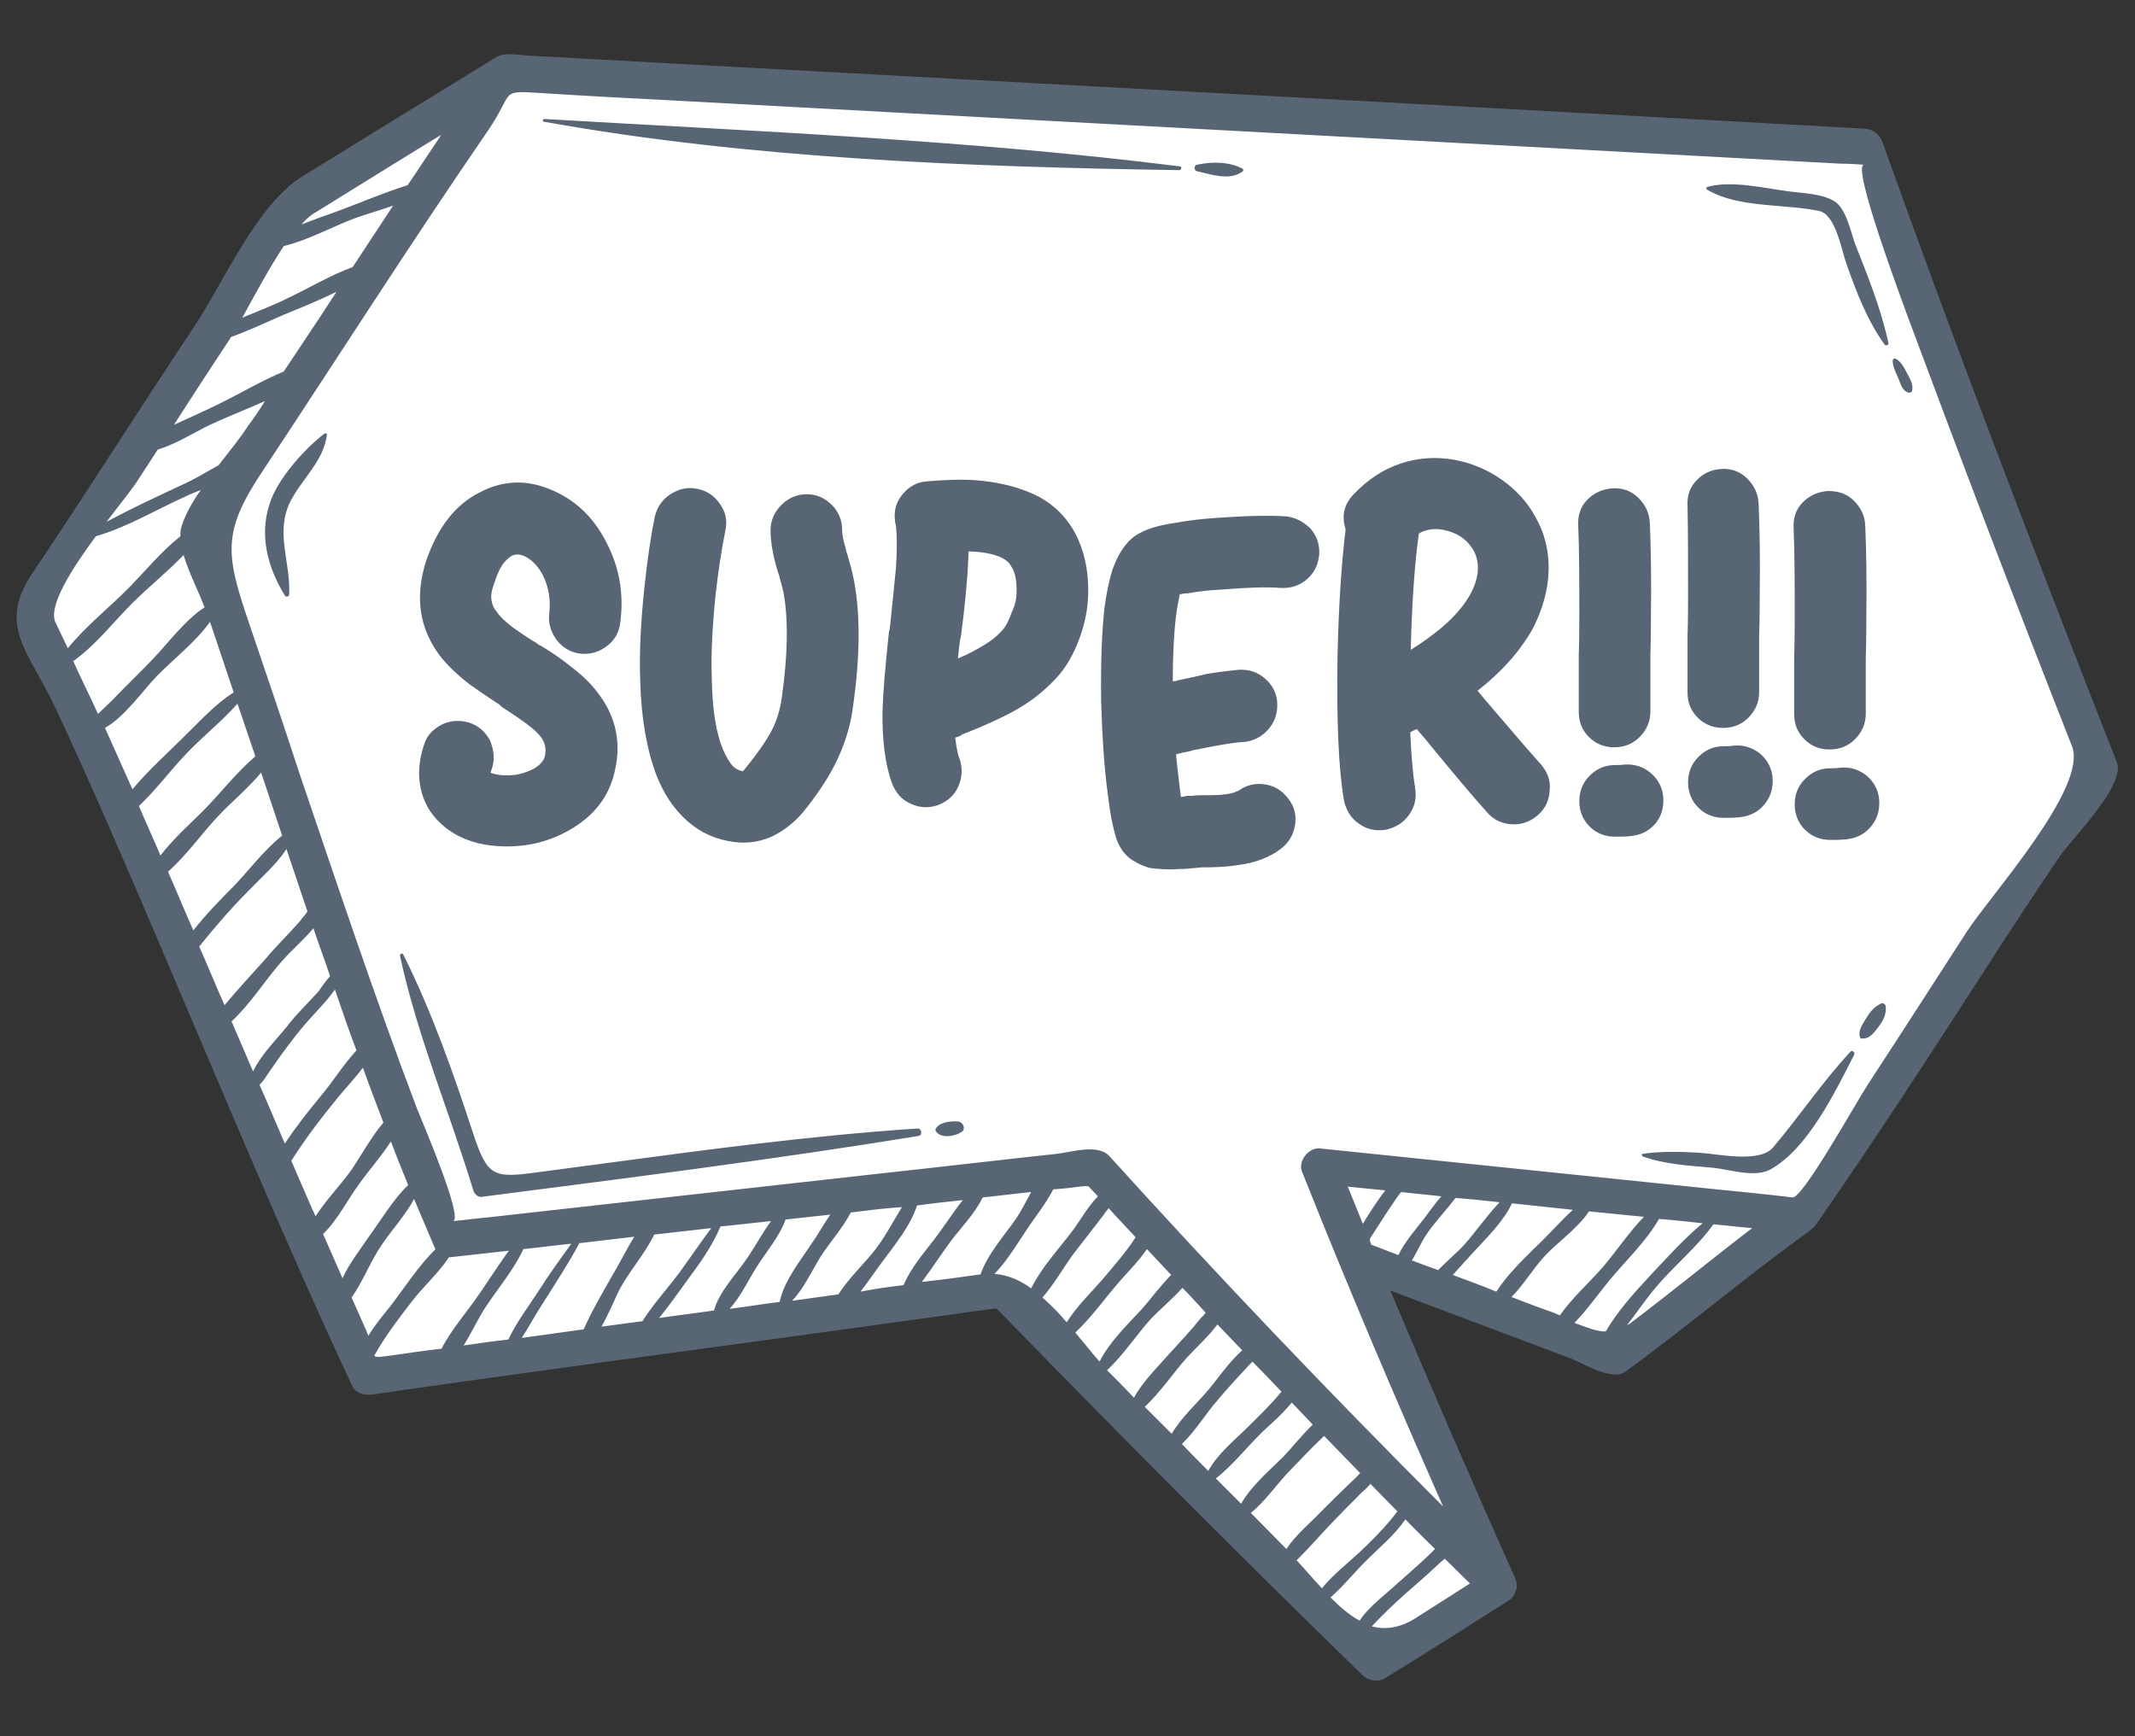
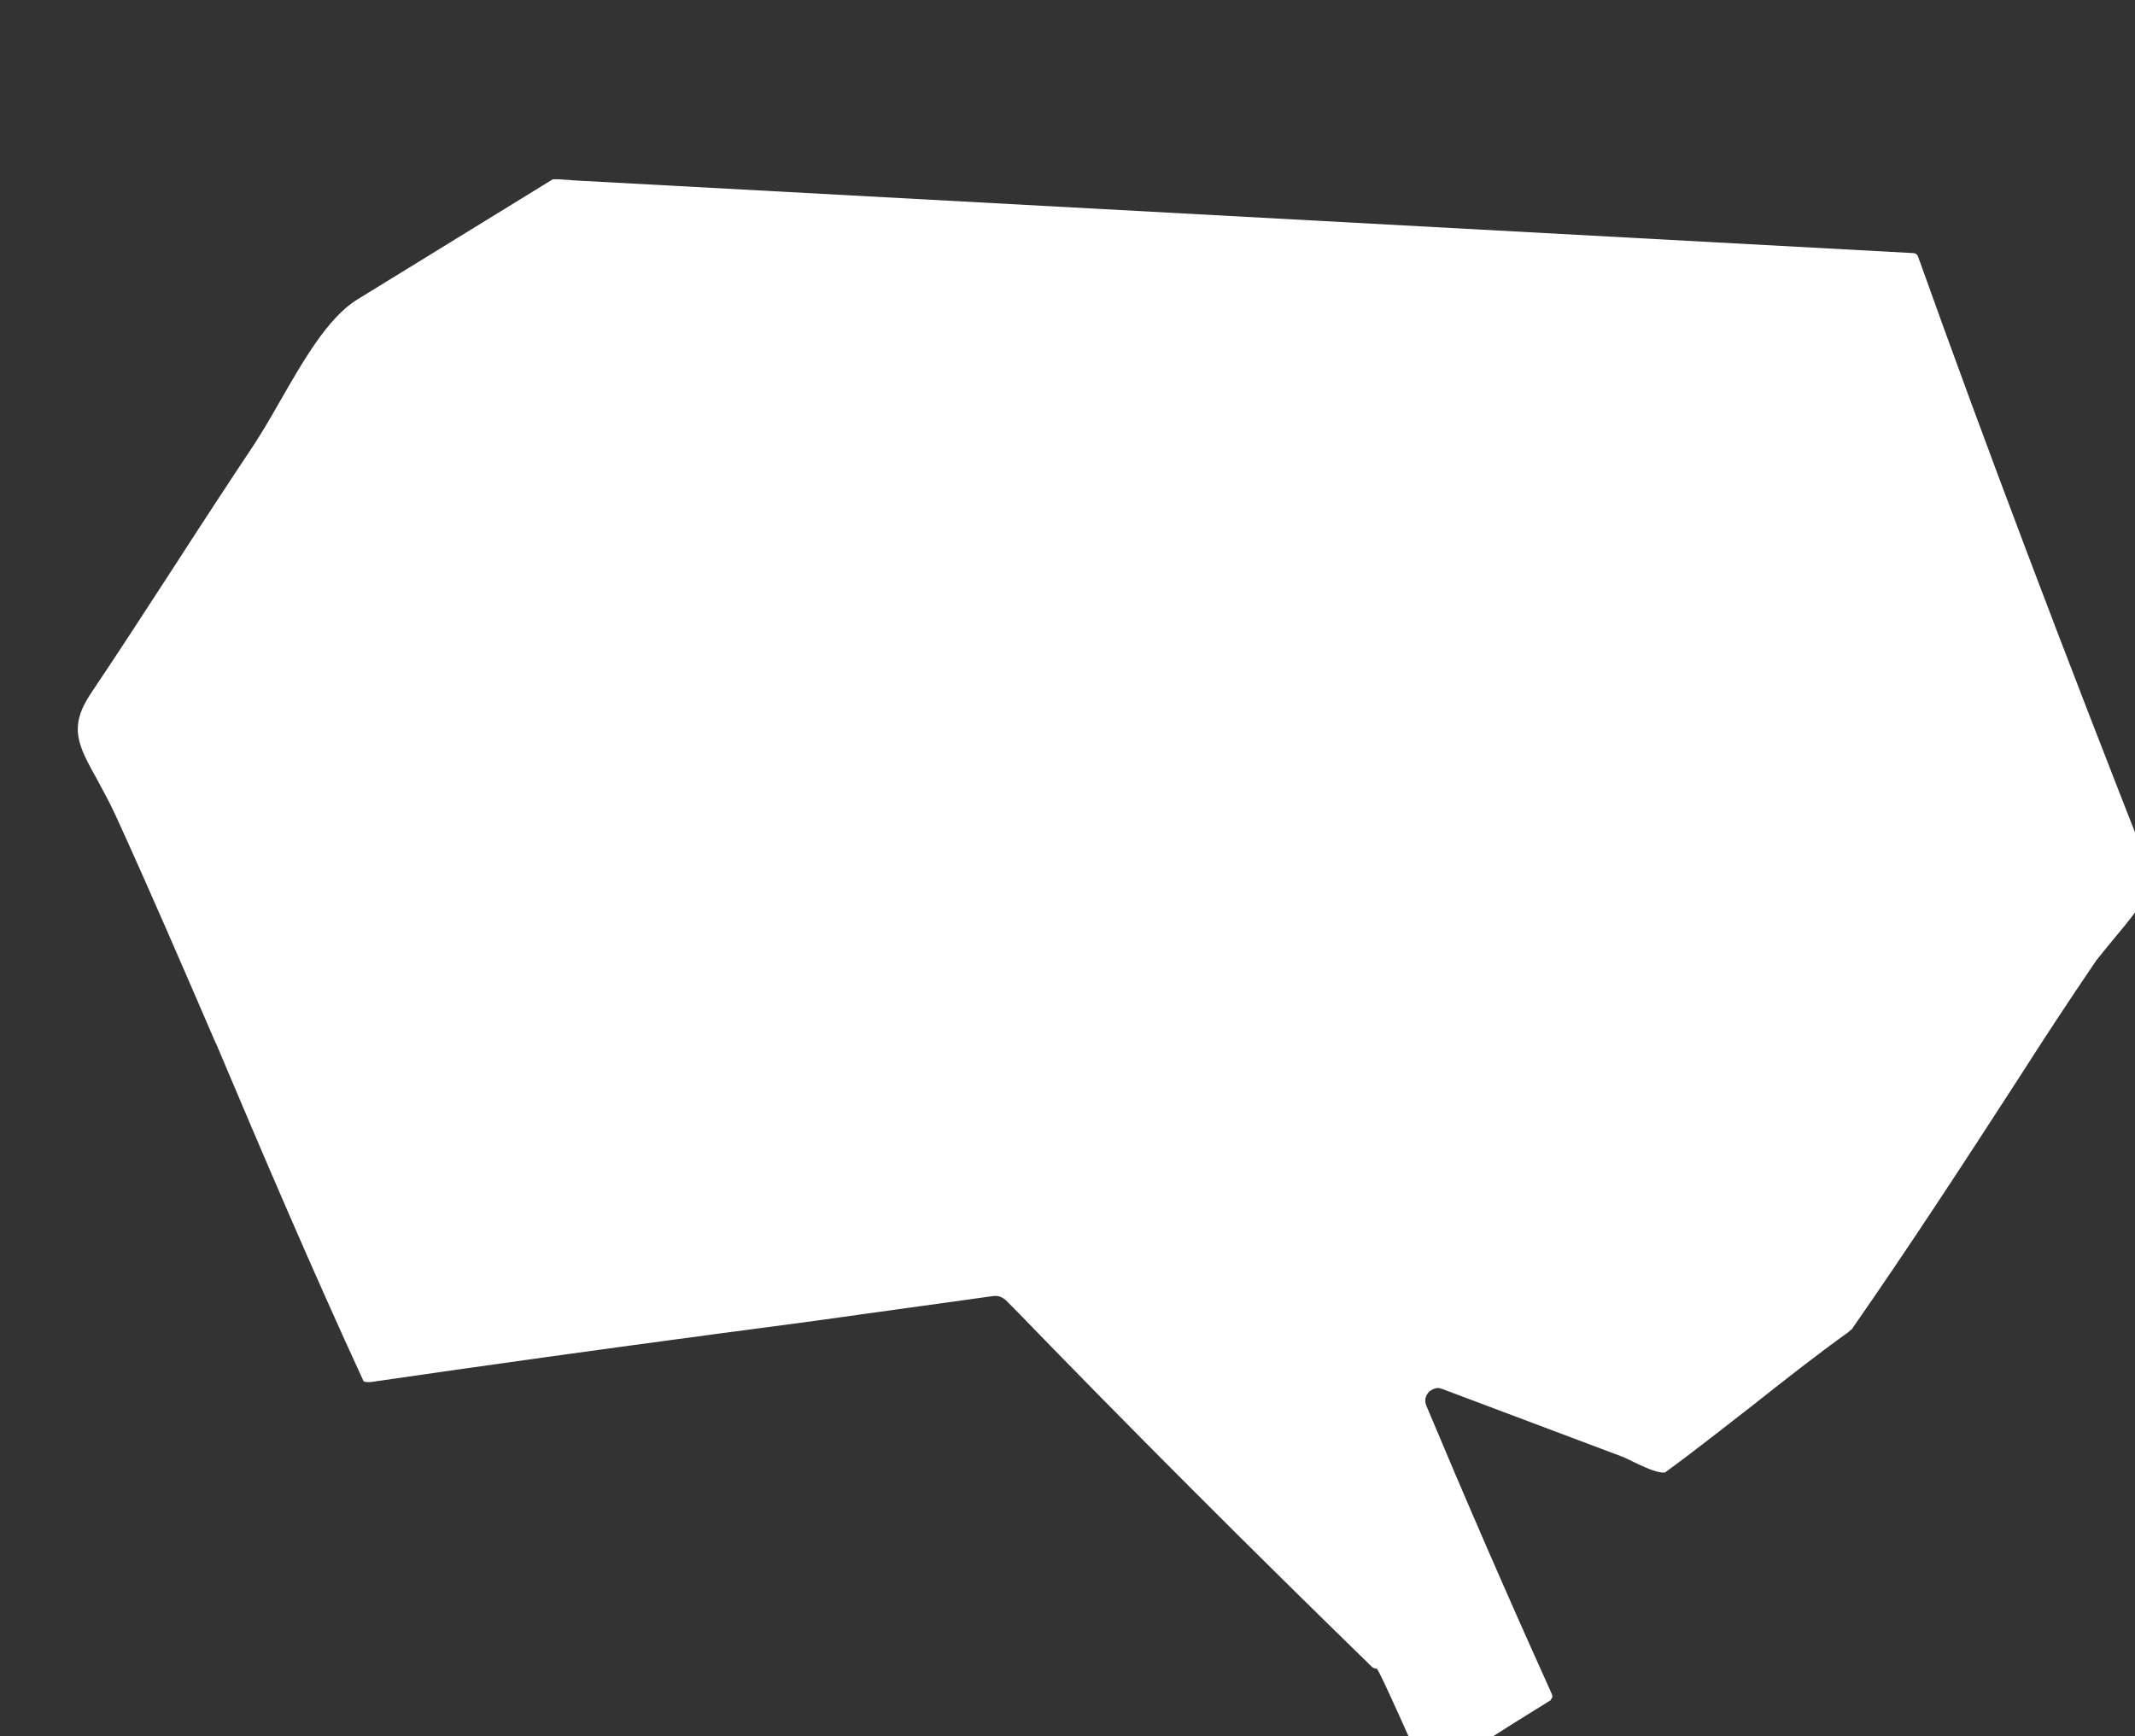
<svg xmlns="http://www.w3.org/2000/svg" id="Layer_1" x="0px" y="0px" viewBox="0 0 396.5 322.5" style="enable-background:new 0 0 396.5 322.5;" xml:space="preserve">
  <rect x="0" y="0" width="396.5" height="322.5" fill="#333333" stroke="none" />
  <g>
-     <path style="fill:#FFFFFF;" d="M255.6,309.9c-0.3,0-0.6-0.1-0.8-0.3c-22.5-21.9-44.8-44.2-66.3-66.4c-0.9-0.9-1.5-1.5-1.8-1.8 c-0.5-0.4-1.1-0.7-1.8-0.7c-0.1,0-0.2,0-0.3,0l-24.5,3.4c-9.1,1.3-18.3,2.5-27.4,3.7c-21,2.8-42.6,5.8-63.9,8.9c-0.1,0-0.3,0-0.5,0 c-0.4,0-0.8-0.1-0.8-0.2C58,235.9,48.9,214.6,40.2,194c-2.9-6.9-5.9-13.9-8.9-20.8l-0.2-0.4c-6-13.9-12.2-28.3-18.6-42.3 c-1.1-2.4-2.3-4.5-3.3-6.4c-3.6-6.5-5.5-9.8-1.1-16.3c5.2-7.7,10.2-15.5,15.3-23.3c4.9-7.6,9.8-15.1,14.8-22.6c1.5-2.3,3.1-5,4.8-8 c4.2-7.3,8.9-15.7,14.5-19.1l36.1-22.2c0.1-0.1,0.2-0.1,0.4-0.1c0,0,0.7,0,0.7,0c0.6,0,1.2,0.1,1.8,0.1c0.4,0,0.8,0.1,1.1,0.1 l248.7,13.5c0.5,0,0.9,0.2,1.1,0.9c12.5,35,26.8,72.7,43.5,115.1c0.8,1.9-5.4,9.2-7.5,11.7c-1.3,1.6-2.3,2.8-3,3.7 c-5.1,7.5-9.7,14.5-14.1,21.4c-10.8,16.7-20.6,31.7-31.1,46.8c-0.1,0.2-0.3,0.4-0.5,0.5c-0.1,0.1-0.2,0.2-0.3,0.3 c-6,4.3-12.1,9.1-17.9,13.7c-5.3,4.1-10.7,8.4-16.2,12.4l0,0c0,0-0.1,0-0.3,0c-1.5,0-3.9-1.2-5.6-2c-0.8-0.4-1.4-0.7-1.9-0.9 l-33.5-12.6c-0.3-0.1-0.6-0.2-0.8-0.2c-0.6,0-1.3,0.3-1.7,0.7c-0.7,0.7-0.9,1.7-0.5,2.6c7.2,17.2,14.7,34.5,23.1,53.1 c0,0.1,0.1,0.2,0.1,0.2c0.2,0.5,0.2,0.6,0.2,0.7c0,0.1-0.1,0.4-0.2,0.4c-0.1,0.3-0.2,0.4-0.3,0.4l-6.6,4.1 c-5.3,3.4-10.8,6.8-16.2,10.1C256,309.9,255.8,309.9,255.6,309.9z" />
-     <path style="fill:#576574;" d="M91.3,142.9c-0.1,0.2-0.1,0.4-0.2,0.6c0.2,0.1,0.4,0.2,0.6,0.2c0.6,0.2,1.3,0.3,2.1,0.3 c2,0.1,3.7-0.4,5.3-1.2c1.2-0.7,1.9-1.5,2.1-2.4c0.3-1.4,0-2.6-0.9-3.7c-1-1.3-3.4-3-7.1-5.4c-0.1-0.1-0.1-0.1-0.2-0.2l-0.2-0.2 c-2.5-1.6-4.3-2.9-5.6-3.8c-2.3-1.8-4.1-3.5-5.5-5.3c-3.9-5.2-4.7-11.1-2.5-17.8c2.1-6,5.3-10.2,9.8-12.5c4.5-2.4,9.1-2.5,13.9-0.3 c4.2,1.9,7.4,5,9.7,9.5c2.4,4.6,3.3,9.5,2.6,14.9c-0.2,1.8-1,3.3-2.5,4.4c-1.4,1.1-3.1,1.6-4.9,1.4c-1.8-0.2-3.3-1.1-4.4-2.5 c-1.1-1.5-1.6-3.1-1.4-4.9c0.3-2.6-0.1-5-1.2-7.2c-0.9-1.7-2.1-2.9-3.4-3.5c-0.9-0.4-1.6-0.4-2.3-0.1c-0.5,0.3-1,0.7-1.5,1.3 c-0.7,0.9-1.3,2.2-1.8,3.8c-0.5,1.3-0.7,2.4-0.5,3.3c0.1,0.7,0.4,1.4,1,2.1c0.6,0.9,1.6,1.8,2.9,2.8c1,0.7,2.5,1.8,4.7,3.1 c0,0.1,0,0.1,0.1,0.1c0.2,0.2,0.4,0.2,0.4,0.2c2.3,1.4,4,2.6,5.1,3.5c2,1.5,3.7,3,4.9,4.5c3.8,4.5,5.1,9.6,3.8,15.2 c-1,4.8-3.9,8.5-8.5,11.1c-3.7,2.1-7.7,3.1-12.1,3c-5-0.1-9-1.6-11.9-4.4c-1.9-1.8-3.1-4-3.6-6.5c-0.5-2.5-0.3-5.1,0.6-7.8 c0.5-1.8,1.6-3,3.3-3.9c1.6-0.8,3.3-0.9,5.1-0.4c1.8,0.6,3,1.7,3.9,3.3C91.8,139.5,91.9,141.2,91.3,142.9z M134.7,98.6 c0.4-1.8,0.1-3.5-1-5c-1-1.5-2.5-2.5-4.2-2.8c-1.8-0.4-3.4,0-5,1c-1.5,1-2.5,2.4-2.9,4.2c-0.8,3.9-1.4,8.2-1.9,12.9 c-0.7,6.5-1,12.4-0.8,17.7c0.2,7.1,1.3,13,3.1,17.6c1.2,3,2.8,5.5,4.8,7.5c2.4,2.4,5.2,3.9,8.4,4.5c2.9,0.6,5.6,0.3,8.1-0.8 c2.1-1,4.1-2.5,5.8-4.5c2.6-3.2,4.5-6.1,5.8-8.6c1.8-3.5,3-7.1,3.5-10.9c1.3-9.2,1.4-16.8,0.3-23c-0.2-1.2-0.6-3-1.3-5.3 c-0.2-0.5-0.3-0.9-0.3-1.1c-0.5-1.6-0.7-2.8-0.7-3.5c0-1.8-0.6-3.4-1.9-4.7c-1.3-1.3-2.8-2-4.7-2c-1.8,0-3.4,0.7-4.7,2 c-1.3,1.3-2,2.9-2,4.7c0,2,0.4,4.4,1.2,7.2c0.1,0.3,0.2,0.7,0.4,1.2c0.5,1.8,0.8,3,0.9,3.7c0.8,4.8,0.7,11.1-0.4,18.9 c-0.3,2.2-0.9,4.3-1.9,6.2c-1,1.9-2.6,4.2-4.7,6.8c-0.2,0.2-0.3,0.4-0.5,0.6c-0.1,0.1-0.2,0.1-0.2,0.2l-0.1-0.1 c-0.6-0.1-1.1-0.4-1.6-0.8c-0.7-0.7-1.3-1.8-1.9-3.1c-1.3-3.1-2-7.4-2.1-13c-0.2-4.7,0.1-10,0.7-15.9 C133.4,106,134,102.1,134.7,98.6z M199.2,98.2c1.9,3.2,2.9,7,2.9,11.5c0,2.9-0.5,5.8-1.6,8.8c-1.1,3-2.5,5.5-4.4,7.5 c-2.3,2.5-5.1,4.7-8.6,6.5c-1.9,1-4.7,2.3-8.5,3.8c-0.2,0.1-0.3,0.1-0.3,0.1c-0.1,0.1-0.2,0.1-0.2,0.2c-0.4,0.2-0.8,0.3-1.1,0.4 c0.2,1.6,0.4,3,0.8,3.9c0.6,1.8,0.5,3.5-0.2,5.1c-0.7,1.7-2,2.8-3.7,3.5c-1.7,0.6-3.4,0.6-5.1-0.2c-1.7-0.7-2.8-2-3.5-3.7 c-1.3-3.5-1.9-8.1-1.8-13.7c0.1-3.3,0.5-8.1,1.2-14.6c0.1-0.2,0.1-0.5,0.2-1c0.5-5,0.9-8.7,1.1-10.9c0.2-3.1,0.2-5.7,0-7.7 c-0.1-0.4-0.2-0.8-0.2-1.2c-0.2-1.8,0.3-3.4,1.5-4.8c1.2-1.4,2.7-2.2,4.5-2.3c3.5-0.3,6.5-0.4,9.1-0.2c3.6,0.3,6.8,1,9.5,2.1 C194.5,92.7,197.3,95.1,199.2,98.2z M188.8,109.7c0-2-0.3-3.5-1-4.5c-0.4-0.8-1.2-1.4-2.2-1.8c-1.4-0.6-3.3-0.9-5.7-1 c-0.1,1.2-0.1,2.5-0.2,3.9c-0.2,2.5-0.5,6.3-1.2,11.6c-0.1,0.4-0.1,0.7-0.2,0.9c-0.2,1.4-0.3,2.6-0.4,3.5c1.2-0.5,2.3-1,3.3-1.6 c2.1-1.1,3.8-2.3,5-3.7c0.7-0.8,1.2-1.9,1.7-3.3C188.6,112.3,188.8,111,188.8,109.7z M238.8,95.9c-3.1-0.2-7.5-0.1-13,0.3 c-2.9,0.2-5.3,0.5-7.4,0.9c-2.9,0.4-5,1-6.5,1.8c-1.5,0.7-2.7,1.9-3.7,3.5c-0.6,0.9-1.1,2.1-1.6,3.4c-0.6,1.9-1.1,4.3-1.5,7.2 c-0.5,4.7-0.7,10.5-0.6,17.4c0.2,6.1,0.5,11.7,1.2,16.8c0.3,2.5,0.6,4.6,1,6.2c0.2,1,0.5,1.9,0.7,2.6c0.7,1.8,1.8,3.2,3.3,4 c0.8,0.5,1.8,0.9,2.8,1.2c0.7,0.1,1.4,0.2,2.1,0.2c1,0.1,2.2,0.1,3.5,0c0.5,0,1.1,0,1.9-0.1c1.3-0.1,2-0.2,2.1-0.2 c2.6,0,4.8-0.1,6.6-0.4c3.3-0.4,6-1.4,8.1-3c1.5-1.1,2.4-2.6,2.7-4.4c0.3-1.8-0.1-3.5-1.2-4.9c-1.1-1.5-2.5-2.4-4.3-2.7 c-1.8-0.3-3.5,0.1-4.9,1.1c-0.1,0.1-0.1,0.1-0.2,0.1c-0.2,0.1-0.3,0.1-0.5,0.2c-0.4,0.2-1,0.3-1.6,0.4c-1.2,0.2-2.7,0.2-4.7,0.2 c-0.4,0-1,0-1.6,0.1c-0.2,0-0.4,0-0.7,0h-0.4c-0.2,0.1-0.4,0.1-0.4,0.1c-0.3,0.1-0.5,0.1-0.7,0.1c-0.1-0.8-0.2-1.6-0.3-2.5 c-0.2-1.6-0.4-3.5-0.6-5.4c0.7-0.2,1.6-0.4,2.7-0.6c0.1,0,0.1,0,0.2-0.1c4.4-0.9,7.7-1.5,9.8-1.6c1.8-0.2,3.3-1,4.5-2.4 c1.2-1.4,1.7-3,1.6-4.9c-0.1-1.8-0.9-3.3-2.3-4.5c-1.4-1.2-3-1.7-4.9-1.6c-1.8,0.2-3.8,0.4-6,0.8c-1.2,0.3-3,0.7-5.4,1.2 c-0.1,0.1-0.2,0.1-0.3,0.1c-0.2,0-0.3,0-0.5,0.1c0-4.8,0.2-8.9,0.6-12.2c0.2-1.6,0.5-3,0.7-4c0.4-0.1,0.9-0.2,1.5-0.2 c1.7-0.3,3.8-0.6,6.3-0.7c4.8-0.4,8.5-0.5,10.9-0.3c1.9,0.1,3.5-0.4,4.9-1.6c1.4-1.2,2.1-2.7,2.3-4.6c0.1-1.8-0.4-3.4-1.6-4.8 C242.1,96.9,240.6,96.1,238.8,95.9z M286.2,142c1.2,1.4,1.8,3,1.6,4.8c-0.1,1.8-0.8,3.4-2.2,4.6c-1.4,1.2-3,1.8-4.8,1.7 c-1.8-0.1-3.4-0.8-4.6-2.2c-2.8-3.1-6.3-7.3-10.5-12.4c-0.3-0.4-1.2-1.5-2.6-3.1c-0.3,0.2-0.7,0.3-1,0.5c-0.1,0.1-0.2,0.1-0.2,0.1 c0.2,4.4,0.5,7.9,0.9,10.3c0.3,1.8,0,3.5-1.1,5c-1,1.5-2.5,2.4-4.3,2.8c-1.8,0.3-3.5,0-5-1.1c-1.5-1-2.4-2.5-2.8-4.3 c-1-5.8-1.4-14.7-1.2-26.8c0.2-9.1,0.7-17,1.5-23.6c-0.8-2.5-0.3-4.7,1.6-6.6c2.5-2.6,5.3-4.5,8.6-5.6c3.3-1.1,6.6-1.3,10-0.7 c3.2,0.6,6.1,1.8,8.8,3.7c2.7,1.9,4.8,4.2,6.3,7c1.7,3,2.5,6.3,2.4,9.9c-0.1,3.6-1.1,7.1-2.9,10.7c-2.3,4.1-5.7,8-10.3,11.6 c0.8,0.9,1.3,1.6,1.6,1.9C280.2,135.1,283.5,139,286.2,142z M273.7,102.3c-1.2-2.1-3.1-3.4-5.7-3.9c-1.6-0.3-3.2-0.1-4.5,0.7 c-0.8,5.8-1.3,13-1.5,21.6c2.1-1.3,4-2.7,5.7-4.1c2.5-2.1,4.3-4.3,5.4-6.3C274.7,107.3,274.9,104.6,273.7,102.3z M293.3,114.6 c0,1.5,0,3.9-0.1,7.1c0,4.7,0,8.2,0,10.5c0,1.9,0.6,3.4,1.9,4.7c1.3,1.3,2.9,1.9,4.7,1.9c1.8,0,3.4-0.6,4.7-1.9 c1.3-1.3,2-2.9,2-4.7c0-2.3,0-5.8,0-10.5c0.1-3.2,0.1-5.6,0.1-7.2c0.1-6.9,0-12.7-0.2-17.4c-0.1-1.8-0.8-3.3-2.1-4.6 c-1.3-1.3-2.9-1.9-4.8-1.8c-1.8,0.1-3.4,0.8-4.7,2.1c-1.3,1.3-1.8,3-1.7,4.8C293.3,102.3,293.3,107.9,293.3,114.6z M308.9,148.2 c-0.1-1.8-0.9-3.4-2.3-4.6c-1.4-1.2-3-1.7-4.9-1.6c-0.7,0.1-1.3,0.1-1.8,0.1c-1.9,0-3.4,0.7-4.7,2c-1.3,1.3-1.9,2.9-1.9,4.7 c0,1.8,0.6,3.4,1.9,4.7c1.3,1.3,2.9,1.9,4.7,1.9c0.9,0,1.8,0,2.9-0.1c1.9-0.2,3.4-0.9,4.6-2.3C308.5,151.7,309,150.1,308.9,148.2z M313.5,111c0,1.5,0,3.9-0.1,7.1c0,4.7,0,8.2,0,10.5c0,1.9,0.6,3.4,1.9,4.7c1.3,1.3,2.9,1.9,4.7,1.9c1.8,0,3.4-0.6,4.7-1.9 c1.3-1.3,2-2.9,2-4.7c0-2.3,0-5.8,0-10.5c0.1-3.2,0.1-5.6,0.1-7.2c0.1-6.9,0-12.7-0.2-17.4c-0.1-1.8-0.8-3.3-2.1-4.6 c-1.3-1.3-2.9-1.9-4.8-1.8c-1.8,0.1-3.4,0.8-4.6,2.1c-1.3,1.3-1.8,2.9-1.7,4.8C313.5,98.6,313.5,104.3,313.5,111z M321.9,138.5 c-0.7,0.1-1.3,0.1-1.8,0.1c-1.9,0-3.4,0.7-4.7,2c-1.3,1.3-1.9,2.9-1.9,4.7c0,1.8,0.6,3.4,1.9,4.7c1.3,1.3,2.9,1.9,4.7,1.9 c0.9,0,1.8,0,2.9-0.1c1.9-0.2,3.4-0.9,4.6-2.3c1.2-1.4,1.7-3,1.6-4.9c-0.1-1.8-0.9-3.4-2.3-4.6 C325.4,138.8,323.7,138.3,321.9,138.5z M341.7,142.6c-0.7,0.1-1.3,0.1-1.8,0.1c-1.9,0-3.4,0.7-4.7,2c-1.3,1.3-1.9,2.9-1.9,4.7 c0,1.8,0.6,3.4,1.9,4.7c1.3,1.3,2.9,1.9,4.7,1.9c0.9,0,1.8,0,2.9-0.1c1.9-0.2,3.4-0.9,4.6-2.3c1.2-1.4,1.7-3,1.6-4.9 c-0.1-1.8-0.9-3.4-2.3-4.6C345.2,142.9,343.6,142.4,341.7,142.6z M344.3,93c-1.3-1.3-2.9-1.8-4.8-1.8c-1.8,0.1-3.4,0.8-4.7,2.1 c-1.3,1.3-1.8,2.9-1.7,4.8c0.2,4.6,0.2,10.2,0.2,16.9c0,1.5,0,3.9-0.1,7.1c0,4.7,0,8.2,0,10.5c0,1.9,0.6,3.4,1.9,4.7 c1.3,1.3,2.8,1.9,4.7,1.9c1.8,0,3.4-0.6,4.7-1.9c1.3-1.3,2-2.9,2-4.7c0-2.3,0-5.8,0-10.5c0.1-3.2,0.1-5.6,0.1-7.2 c0.1-6.9,0-12.7-0.2-17.4C346.3,95.8,345.6,94.3,344.3,93z M382.5,159.1c-4.8,7.1-9.5,14.2-14.1,21.4 c-10.2,15.8-20.4,31.5-31.1,46.9c-0.3,0.4-0.7,0.8-1.1,1.1c0,0-0.1,0.1-0.1,0.1c-11.7,8.4-22.6,17.7-34.3,26.2 c-2.4,1.8-8-1.7-10.1-2.5c-11.2-4.2-22.3-8.4-33.5-12.6c7.5,17.8,15.2,35.6,23.1,53.2c0,0,0,0.1,0,0.1c0.4,0.7,0.5,1.5,0.3,2.2 c0,0.1,0,0.2-0.1,0.2c-0.1,0.2-0.1,0.4-0.2,0.5c-0.2,0.6-0.6,1.1-1.3,1.5c-7.6,4.8-15.1,9.6-22.8,14.3c-1.3,0.8-3,0.5-4.1-0.5 c-22.4-21.8-44.5-44-66.3-66.4c-0.9-0.9-1.5-1.5-1.8-1.8c-1.2,0.2-2.4,0.3-3.7,0.5c-6.9,1-13.9,1.9-20.8,2.9 c-30.4,4.2-60.9,8.2-91.3,12.6c-1.4,0.2-3.1-0.1-3.8-1.6c-12.8-27.4-24.4-55.5-36.3-83.3c-6.1-14.3-12.2-28.5-18.8-42.6 c-4.9-10.5-10.9-15.2-4.3-25c10.2-15.2,20-30.7,30.1-45.9c5.4-8.1,11.6-22.6,20-27.8c12-7.4,24-14.8,36.1-22.2 c0.7-0.4,1.3-0.5,1.9-0.5c1.2-0.1,2.5,0.1,3.5,0.2c12.8,0.7,25.6,1.4,38.3,2.1c70.1,3.8,140.3,7.6,210.4,11.5 c1.6,0.1,2.7,1,3.3,2.5c13.8,38.6,28.5,76.9,43.5,115.1C394.9,145.8,384.8,155.7,382.5,159.1z M56,41.7c2.4-1,4.9-1.8,7.3-2.7 c4-1.5,8.2-3.3,12.4-4.6c2-2.9,3.9-5.9,5.9-8.8c0.1-0.2,0.2-0.4,0.4-0.6c-7.7,4.7-15.4,9.5-23,14.2C57.9,39.8,56.9,40.6,56,41.7z M72.5,242.6c2.4-3.1,5.2-7.5,8.4-10.6c0,0-0.1-0.1-0.1-0.1c-1.3-3.1-2.6-6.1-3.9-9.2c-1.6,3-4.2,5.8-6,8.5c-2,2.9-3.5,6.8-5.6,9.8 c0.8,1.8,1.6,3.6,2.4,5.4c0.3,0.6,0.5,1.2,0.7,1.7C69.7,246,71.2,244.2,72.5,242.6z M75.8,220.1c-1.1-2.7-2.2-5.4-3.2-8.1 c-1.8,2.8-4.2,5.5-5.9,7.9c-2,2.7-4,6.7-6.7,9.3c1.2,2.7,2.4,5.5,3.6,8.2c1.3-2.8,3.5-5.6,4.9-7.7C70.7,226.7,73,222.8,75.8,220.1z M71.2,208.5c-1.3-3.4-2.6-6.8-3.8-10.2c-1.5,2-3.3,3.9-4.7,5.6c-3.1,3.8-6,7.6-8.6,11.7c1.3,3,2.6,6,3.9,9 c0.2,0.4,0.4,0.8,0.6,1.3c2-3.1,5-6.2,6.8-8.8C67.2,214.4,69,211.1,71.2,208.5z M66.2,195.1c-1.4-3.7-2.7-7.5-4-11.3 c-1.7,2.4-4,4.6-5.6,6.5c-2.3,2.7-4.4,5.6-6.4,8.5c-0.8,1.2-1.3,2-2,2.7c1.6,3.6,3.1,7.2,4.7,10.9c2.1-3.2,4.5-6.2,6.9-9.1 C61.8,200.9,63.8,197.7,66.2,195.1z M61.3,181.3c-1-3-2.1-5.9-3.1-8.9c-1.9,2.3-4.4,4.4-6,6.3c-3,3.4-5.7,7.8-9.2,11 c1.3,3.1,2.7,6.2,4,9.3c1.4-3,4.3-5.9,6.1-8.1c1.8-2.4,4-4.5,6-6.7C59.8,183.2,60.5,182.2,61.3,181.3z M57.1,169.3 c-1.3-3.9-2.6-7.7-3.9-11.6c-1.9,2.9-4.7,5.3-7,7.7c-3.3,3.3-6.3,6.8-9.2,10.4c1.6,3.6,3.1,7.3,4.7,10.9c2.5-3,5.2-5.9,7.7-8.7 c2-2.4,4.3-4.6,6.3-6.9C56.2,170.4,56.7,169.9,57.1,169.3z M52.4,155.2c-1.3-3.9-2.6-7.8-3.9-11.7c-2.5,3-5.7,5.6-8.1,8.2 c-2.9,3.1-5.8,7.2-9.2,10.2c1.6,3.6,3.1,7.3,4.7,10.9c2.3-2.9,4.9-5.6,7.5-8.2C46.2,161.7,49,157.9,52.4,155.2z M47.4,140.5 c0-0.1-0.1-0.2-0.1-0.4c-1.1-3.1-2.1-6.3-3.2-9.4c-2.9,3.3-6.6,6.2-9.5,9.3c-2.9,3-5.6,6.7-8.8,9.7c1.3,3.1,2.7,6.1,4,9.2 c2.5-3.3,6-6.3,8.6-9C41.2,147,44.1,143.3,47.4,140.5z M43.4,128.6c-1.5-4.4-2.9-8.7-4.4-13.1c-2.7,3.8-7,7.1-9.9,10.1 c-2.6,2.7-5.9,7.5-9.6,9.6c1.7,3.8,3.4,7.6,5.1,11.4c2.9-3.5,6.5-6.7,9.5-9.7C36.9,134.2,39.9,130.8,43.4,128.6z M24.6,112 c-3.5,3.5-6.9,7.9-11,10.8c1.5,3.3,3.1,6.5,4.6,9.8c0.8-0.8,1.6-1.5,2.5-2.4c2.5-2.6,5.1-5.1,7.6-7.7c2.9-3,6-7.3,9.7-9.7 c0-0.1,0-0.1-0.1-0.2c-0.8-2.3-2.8-6.1-3.8-9.5C31.1,106.2,27.5,109.1,24.6,112z M49.2,74.5c-3.8,1.7-7.8,3.2-11.2,4.9 c-2.7,1.4-5.7,3.2-8.7,4.1c-1.3,2-2.6,4-3.9,6c-0.9,1.4-3.1,4.1-5.6,7.4c4.5-2.4,9.2-4.6,13.7-6.7c2.5-1.1,4.8-2.5,7.1-3.8 c2-2.6,4-5,5.4-7.2C47.2,77.6,48.2,76.1,49.2,74.5z M62.1,54.8c0.1-0.2,0.3-0.4,0.4-0.6c-3.3,1.6-6.7,3-9.9,4.3 c-3.2,1.4-6.4,2.9-9.7,4.1c-0.3,0.5-0.6,1-0.9,1.4c-3.3,5-6.5,9.9-9.7,14.9c2.8-1.3,5.6-2.5,8.4-3.9c3.9-1.9,7.9-4.3,12-6 C55.8,64.3,59,59.6,62.1,54.8z M73,38.2c-2.3,0.8-4.7,1.5-7,2.3c-4.1,1.5-8.7,4.1-13.3,5.2C50,49.8,47.3,54.8,45,59 c2.9-1.2,5.8-2.3,8.6-3.7c3.8-1.8,7.8-4.2,11.9-5.7C68,45.8,70.5,42,73,38.2z M12.6,120.4c3.4-4.2,8-7.8,11.7-11.6 c2.8-2.9,5.8-6.5,9.2-9.2c0-0.5,0-1,0.1-1.4c0.6-2.3,2-4.8,3.7-7.2c-0.9,0.4-1.8,0.7-2.6,1.1c-5.6,2.5-11,5.8-16.9,7.5 c-4.5,6.1-8.9,13-7.5,16C11.1,117.2,11.8,118.8,12.6,120.4z M73.8,251.6c2.7-0.4,5.5-0.8,8.2-1.1c1.9-3.7,5.1-7.3,7.1-10.3 c1.8-2.6,3.5-5.3,5.4-7.9c-3.6,0.4-7.2,0.8-10.8,1.2c-0.1,0-0.2,0-0.3,0c-2,3-5,5.7-6.9,8.2c-2.3,3-4.7,6.1-6.6,9.4 c-0.1,0.2-0.3,0.5-0.4,0.7C69.9,252.2,70.9,252,73.8,251.6z M158,225.2c-1.5,2.9-4,5.7-5.6,8.2c-1.6,2.6-3.1,5.9-5.3,8.2 c2.9-0.4,5.8-0.8,8.6-1.2c2-3.1,5-5.9,7-8.5c1.8-2.4,3.2-5.1,4.8-7.7C164.4,224.4,161.2,224.8,158,225.2z M154.2,225.6 c-2.8,0.3-5.5,0.6-8.3,0.9c-1.1,3.1-3.6,6-5.3,8.7c-1.5,2.3-3,5.6-5.1,7.9c3.1-0.4,6.2-0.9,9.3-1.3c0.8-4,4-7.8,6.1-11.1 C152,229.2,153,227.3,154.2,225.6z M143.2,226.8c-3.1,0.3-6.2,0.7-9.4,1c-1.5,3.6-3.8,6.8-6.1,9.9c-1.7,2.3-3.4,4.8-5.3,7.1 c3.4-0.5,6.8-0.9,10.2-1.4c0.9-3.4,4.1-6.7,6-9.5C140.1,231.8,141.5,229.1,143.2,226.8z M132.1,228.1c-3.5,0.4-7,0.8-10.6,1.2 c-1.8,3.7-4.8,7-6.6,10.5c-1,2.1-2,4.5-3.2,6.6c2.5-0.3,5-0.7,7.6-1c2.2-3.5,5.2-6.6,7.5-9.9C128.6,233,130.3,230.5,132.1,228.1z M117.8,229.7c-3.4,0.4-6.8,0.8-10.2,1.2c-2.1,3.9-4.6,7.7-7,11.5c-1.3,2-2.4,4.1-3.7,6.1c3.8-0.5,7.7-1.1,11.5-1.6 c1.5-3.4,3.5-6.8,5.2-9.8C115,234.8,116.3,232.1,117.8,229.7z M106.1,231c-3,0.3-5.9,0.7-8.9,1c-1.8,3.9-4.9,7.5-7.1,10.9 c-1.3,2-2.5,4.6-4,7c2.8-0.4,5.5-0.8,8.3-1.1c1.5-3.2,3.8-6.2,5.6-9C101.9,236.8,104,233.9,106.1,231z M167.8,238.7 c1.3-3.1,3.7-5.9,5.7-8.5c1.7-2.2,3.4-4.9,5.3-7.3c-2.8,0.3-5.7,0.6-8.5,1c-1.2,3.8-4.2,7.4-6.4,10.4c-1.3,1.7-2.6,3.7-4.1,5.6 C162.4,239.4,165.1,239,167.8,238.7z M182.1,236.7c1.3-3.8,4.5-7.3,6.7-10.5c0.9-1.4,1.8-3.1,2.7-4.8c-3,0.3-6,0.7-9,1 c-1.3,2.7-3.6,5.2-5.3,7.3c-2,2.6-3.9,5.6-6,8.4C174.9,237.7,178.5,237.2,182.1,236.7z M191.5,239.3c1.8-3.7,5-7.2,7.3-10.2 c1.6-2,3.1-4.9,5.1-6.9c-0.6-0.6-1.2-1.3-1.8-1.9c-0.3,0-0.9,0-1.6,0.1c-1.6,0.2-3.2,0.4-4.9,0.5c-1.2,2.4-3.1,4.8-4.4,6.7 c-1.9,2.8-4,6.4-6.5,9C187.2,236.8,189.5,237.8,191.5,239.3z M198.1,245.6c1.8-2.9,4.4-5.4,6.5-7.8c2.2-2.6,4.5-5.2,6.3-8 c-1.4-1.5-2.7-2.9-4.1-4.4c-0.3-0.3-0.6-0.7-0.9-1c-0.3,0.4-0.6,0.7-0.9,1.2c-1.9,2.5-3.9,5-5.8,7.5c-1.8,2.5-3.5,5.5-5.6,7.9 C195.2,242.4,196.7,243.9,198.1,245.6z M226.1,246c-1.8,2.4-4.4,4.7-5.8,6.3c-2.4,2.7-4.9,6.4-7.7,9c1.7,1.7,3.3,3.3,5,5 c1.7-2.9,4.7-5.7,6.6-7.9c1.8-2.1,4-5.4,6.5-7.6C229.2,249.2,227.6,247.6,226.1,246z M223.9,243.8c-1.4-1.5-2.8-3.1-4.3-4.6 c-1.9,2.1-4.2,4-5.9,5.8c-2.6,2.9-5.1,6.7-8.1,9.5c1.7,1.7,3.4,3.4,5,5.1c1.6-3,4.5-5.8,6.5-8.1c2-2.2,4.1-4.4,6-6.8 C223.5,244.4,223.7,244.1,223.9,243.8z M217.5,236.8c-1.5-1.6-3-3.2-4.5-4.8c-1.7,2.5-4.1,4.8-5.5,6.5c-2.5,2.9-4.9,6.3-7.8,9 c1.6,1.9,3.1,3.8,4.5,5.4c1.8-3.6,5.3-7,7.8-9.7C213.7,241.3,215.5,238.8,217.5,236.8z M224.4,273.2c1.7-3.2,5.1-5.9,7.5-8.3 c2-2,4.1-4,5.9-6.2c0.1-0.1,0.1-0.1,0.2-0.2c-1.8-1.9-3.6-3.8-5.4-5.6c-0.5,0.5-1.1,1.1-1.6,1.7c-1.7,1.8-3.4,3.7-5,5.6 c-2,2.3-4.1,5.7-6.5,8C221,269.8,222.7,271.5,224.4,273.2z M253,277.1c-2,2-4,4-5.9,6c-1.9,2-3.7,4.1-5.7,6.1 c-0.2,0.2-0.4,0.4-0.6,0.6c1.5,1.6,3.1,3.5,4.7,5.2c2.1-2.6,5.1-4.9,7.2-6.9c1.9-1.8,3.7-3.6,5.4-5.6c0.5-0.6,1-1.2,1.4-1.8 c-1.7-1.7-3.3-3.4-5-5.1C254.1,276.1,253.6,276.6,253,277.1z M252.6,273.6c-2.2-2.3-4.5-4.6-6.7-6.9c-0.1,0.1-0.2,0.2-0.2,0.2 c-2.2,2.1-4.3,4.3-6.4,6.5c-2.2,2.3-4.4,5.5-7,7.6c2.2,2.2,4.4,4.5,6.6,6.7c1.7-2.6,4.6-5,6.2-6.7c2-2,4-4,6-5.9 C251.7,274.6,252.1,274.1,252.6,273.6z M243.8,264.6c-1.3-1.4-2.6-2.7-3.9-4.1c-1.7,2.1-4,4.1-5.3,5.3c-2.8,2.7-5.6,6.3-8.8,8.8 c1.6,1.6,3.1,3.1,4.7,4.7c1.9-3.4,5.5-6.4,7.9-8.8C240,268.8,241.8,266.5,243.8,264.6z M252.5,301c1.7-2.6,5.2-5.2,6.8-6.7 c2-1.8,4.1-3.6,6.1-5.5c0.4-0.4,0.8-0.8,1.1-1.1c-1.8-1.8-3.7-3.6-5.5-5.5c-1.9,2.8-4.9,5.3-6.9,7.3c-2.2,2.1-4.5,5-7,7.2 C248.8,298.4,250.6,300,252.5,301z M262.8,300.6c3.4-2.2,6.8-4.3,10.2-6.5c-1.6-1.5-3.1-3.1-4.7-4.6c-0.7,0.6-1.4,1.2-2.1,1.9 c-1.7,1.6-3.5,3.1-5.3,4.7c-2,1.8-4,3.7-5.8,5.6c-0.1,0.1-0.2,0.2-0.3,0.4C257.3,302.7,259.9,302.4,262.8,300.6z M253.1,227.3 c1.3-2.1,2.6-4.2,4.1-6.1c0,0,0-0.1,0.1-0.1c-2.3-0.2-4.7-0.5-7-0.7C251.2,222.7,252.2,225,253.1,227.3z M254.7,231.2 c1.7,0.6,3.3,1.3,5,1.9c1.2-2.5,3.5-5.1,4.8-6.8c1-1.3,2-2.8,3.2-4.1c-2.5-0.3-5-0.5-7.5-0.8c-0.5,0.6-0.9,1.2-1.3,1.8 c-1.6,2.3-3,4.6-4.5,6.9c0,0,0,0,0,0C254.4,230.5,254.5,230.8,254.7,231.2z M298.2,247.3c2.1-3.6,5.2-7.1,7.9-10 c3.2-3.4,6.5-7.1,10.1-10.1c-2.7-0.3-5.4-0.6-8.1-0.8c-2.2,3.9-6,7.6-8.7,10.8c-2.2,2.6-4.4,5.8-7,8.5 C294.6,246.5,296.4,247.3,298.2,247.3z M305.3,226c-3.4-0.3-6.8-0.7-10.2-1c-2.2,3.3-6,5.8-8.5,8.6c-1.9,2.1-3.7,5.1-5.9,7.3 c2.6,1,5.2,2,7.8,2.9c0.4,0.2,0.8,0.3,1.2,0.5c2.3-3.3,5.5-6.1,8-9C300.1,232.5,302.5,228.9,305.3,226z M292.1,224.7 c-3.8-0.4-7.6-0.8-11.3-1.2c-1.6,3.4-4.8,6.5-7.1,9c-1.3,1.4-2.6,2.9-3.9,4.3c2.7,1,5.4,2,8.1,3.1c1.9-3,4.8-5.8,7-8 C287.2,229.8,289.6,227,292.1,224.7z M278.5,223.3c-2.7-0.3-5.4-0.6-8.2-0.8c-1.7,2.3-3.8,4.4-5.4,6.8c-0.9,1.3-1.7,3.2-2.7,4.8 c1.6,0.6,3.2,1.2,4.9,1.8c1.7-1.8,3.7-3.4,5-4.9C274.2,228.6,276.2,225.7,278.5,223.3z M302.6,245.9c7.7-5.8,15.1-11.9,22.8-17.8 c-2.4-0.2-4.8-0.5-7.2-0.7c-3,4.2-7.3,7.7-10.6,11.6c-1.9,2.2-3.6,4.8-5.5,7.2C302.3,246,302.4,246,302.6,245.9z M384.8,138.6 c-10.4-26.4-20.5-52.9-30.4-79.5c-1-2.8-10.7-28.6-8.2-28.5c-1.5-0.1-2.9-0.2-4.4-0.2c-20.9-1.1-41.9-2.3-62.8-3.4 c-51.7-2.8-103.4-5.6-155.2-8.4c-7.7-0.4-15.3-0.8-23-1.3c-8.3-0.5-5.1-0.5-10.2,7c-14.3,20.8-27.8,42-41.7,63 c-7.5,11.2-7.1,15.3-2.9,27.7c3.2,9.4,6.4,18.8,9.5,28.3c7.1,20.9,14.1,41.9,21.9,62.5c1.2,3,8.8,20.7,6.7,21 c2.2-0.2,4.4-0.5,6.6-0.7c24.1-2.7,48.3-5.4,72.4-8.1c11.1-1.2,22.1-2.5,33.2-3.7c2.6-0.3,7.6-1.9,9.7,0.4 c20.1,22.2,40.8,43.9,62,65.1c-9.1-20.6-17.9-41.3-26.2-62.2c-0.8-1.9,1.2-4.5,3.3-4.3c24.2,2.5,48.5,5,72.7,7.5 c5,0.5,10.1,1,15.1,1.6c1.9,0.2,11.9-17.8,14-21c6.1-9.3,12.1-18.7,18.2-28.1C369.4,166.5,387.8,146.4,384.8,138.6z M170.4,209.6 c-19.6,1.3-38.9,3.9-58.3,6.5c-4.3,0.6-8.5,1.1-12.8,1.7c-7.6,1-8.8,0.7-11.4-7.2c-3.7-11.3-7.7-22.7-13-33.3 c-0.2-0.4-0.7-0.1-0.6,0.3c3.2,14.8,9.2,29,13.6,43.5c0.2,0.6,0.8,1.3,1.5,1.2c27.1-3.5,54.1-6.9,81.1-11.3 C171.4,210.9,171.2,209.6,170.4,209.6z M177.9,208.3c-1.3-0.1-3.4,0.1-4.1,1.3c-0.1,0.2-0.1,0.4,0,0.5c0.9,1.4,3.4,1,4.7,0.2 C179.4,209.9,179,208.4,177.9,208.3z M343.6,195.4c-5.2,5.6-9.4,11.9-14.3,17.7c-2.5,3-10.4,1.2-13.7,1c-3.5-0.2-7-0.3-10.5,0.2 c-0.3,0-0.2,0.4,0,0.5c4.2,1.5,8.7,1.7,13.1,2.1c3,0.3,7.7,1.9,10.6,0.3c7-3.9,12-14.4,15.5-21.2 C344.6,195.5,344,194.9,343.6,195.4z M349.3,186.4c-1.4,0.7-2.1,1.7-2.9,3c-0.6,1.1-1.3,1.9-1,3.2c0,0.2,0.2,0.3,0.4,0.3 c1.3,0,1.9-0.7,2.7-1.7c1.1-1.4,1.9-2.6,1.7-4.4C350,186.4,349.7,186.2,349.3,186.4z M340.7,37.4c-2.4-1.5-6.1-1.5-8.8-1.9 c-4.6-0.6-10.2-2-14.8-0.8c-0.2,0.1-0.3,0.4-0.1,0.5c5.8,3.5,14.4,2.6,20.9,4c3,0.7,4.1,7.2,5,9.8c1.9,5.3,3.8,10.4,7.1,15 c0.2,0.3,0.8,0.1,0.7-0.3c-1.4-6.5-3.9-12.6-6.3-18.7C343.7,42.9,342.8,38.7,340.7,37.4z M352,66.6c-0.2-0.1-0.5,0.1-0.5,0.4 c0,1.2,0.7,2.4,1.1,3.4c0.4,1,0.7,2.1,1.7,2.5c0.3,0.1,0.7,0,0.8-0.3c0.3-1.3-0.5-2.4-1-3.4C353.6,68.2,353,67.1,352,66.6z M219.1,30.9c-39-4.9-78.7-6.5-118-8.8c-0.3,0-0.4,0.5-0.1,0.5c38.3,6.9,79.2,8.4,118,9C219.5,31.6,219.5,30.9,219.1,30.9z M222.3,31.8c2.7,0.6,6,1.8,8.4,0.1c0.2-0.1,0.3-0.5,0-0.6c-2.5-1.3-5.7-1.3-8.4-0.7C221.7,30.7,221.7,31.7,222.3,31.8z M60.3,80.5 c-3.7,2.8-8.8,8.5-10.2,13c-2,5.9-0.4,11.9,2.8,17.1c0.2,0.4,0.8,0.2,0.8-0.2C54,104.3,51,98.8,54,93c2.2-4.2,6.1-7.4,6.7-12.2 C60.8,80.6,60.5,80.4,60.3,80.5z" />
+     <path style="fill:#FFFFFF;" d="M255.6,309.9c-0.3,0-0.6-0.1-0.8-0.3c-22.5-21.9-44.8-44.2-66.3-66.4c-0.9-0.9-1.5-1.5-1.8-1.8 c-0.5-0.4-1.1-0.7-1.8-0.7c-0.1,0-0.2,0-0.3,0l-24.5,3.4c-9.1,1.3-18.3,2.5-27.4,3.7c-21,2.8-42.6,5.8-63.9,8.9c-0.1,0-0.3,0-0.5,0 c-0.4,0-0.8-0.1-0.8-0.2C58,235.9,48.9,214.6,40.2,194l-0.2-0.4c-6-13.9-12.2-28.3-18.6-42.3 c-1.1-2.4-2.3-4.5-3.3-6.4c-3.6-6.5-5.5-9.8-1.1-16.3c5.2-7.7,10.2-15.5,15.3-23.3c4.9-7.6,9.8-15.1,14.8-22.6c1.5-2.3,3.1-5,4.8-8 c4.2-7.3,8.9-15.7,14.5-19.1l36.1-22.2c0.1-0.1,0.2-0.1,0.4-0.1c0,0,0.7,0,0.7,0c0.6,0,1.2,0.1,1.8,0.1c0.4,0,0.8,0.1,1.1,0.1 l248.7,13.5c0.5,0,0.9,0.2,1.1,0.9c12.5,35,26.8,72.7,43.5,115.1c0.8,1.9-5.4,9.2-7.5,11.7c-1.3,1.6-2.3,2.8-3,3.7 c-5.1,7.5-9.7,14.5-14.1,21.4c-10.8,16.7-20.6,31.7-31.1,46.8c-0.1,0.2-0.3,0.4-0.5,0.5c-0.1,0.1-0.2,0.2-0.3,0.3 c-6,4.3-12.1,9.1-17.9,13.7c-5.3,4.1-10.7,8.4-16.2,12.4l0,0c0,0-0.1,0-0.3,0c-1.5,0-3.9-1.2-5.6-2c-0.8-0.4-1.4-0.7-1.9-0.9 l-33.5-12.6c-0.3-0.1-0.6-0.2-0.8-0.2c-0.6,0-1.3,0.3-1.7,0.7c-0.7,0.7-0.9,1.7-0.5,2.6c7.2,17.2,14.7,34.5,23.1,53.1 c0,0.1,0.1,0.2,0.1,0.2c0.2,0.5,0.2,0.6,0.2,0.7c0,0.1-0.1,0.4-0.2,0.4c-0.1,0.3-0.2,0.4-0.3,0.4l-6.6,4.1 c-5.3,3.4-10.8,6.8-16.2,10.1C256,309.9,255.8,309.9,255.6,309.9z" />
  </g>
</svg>